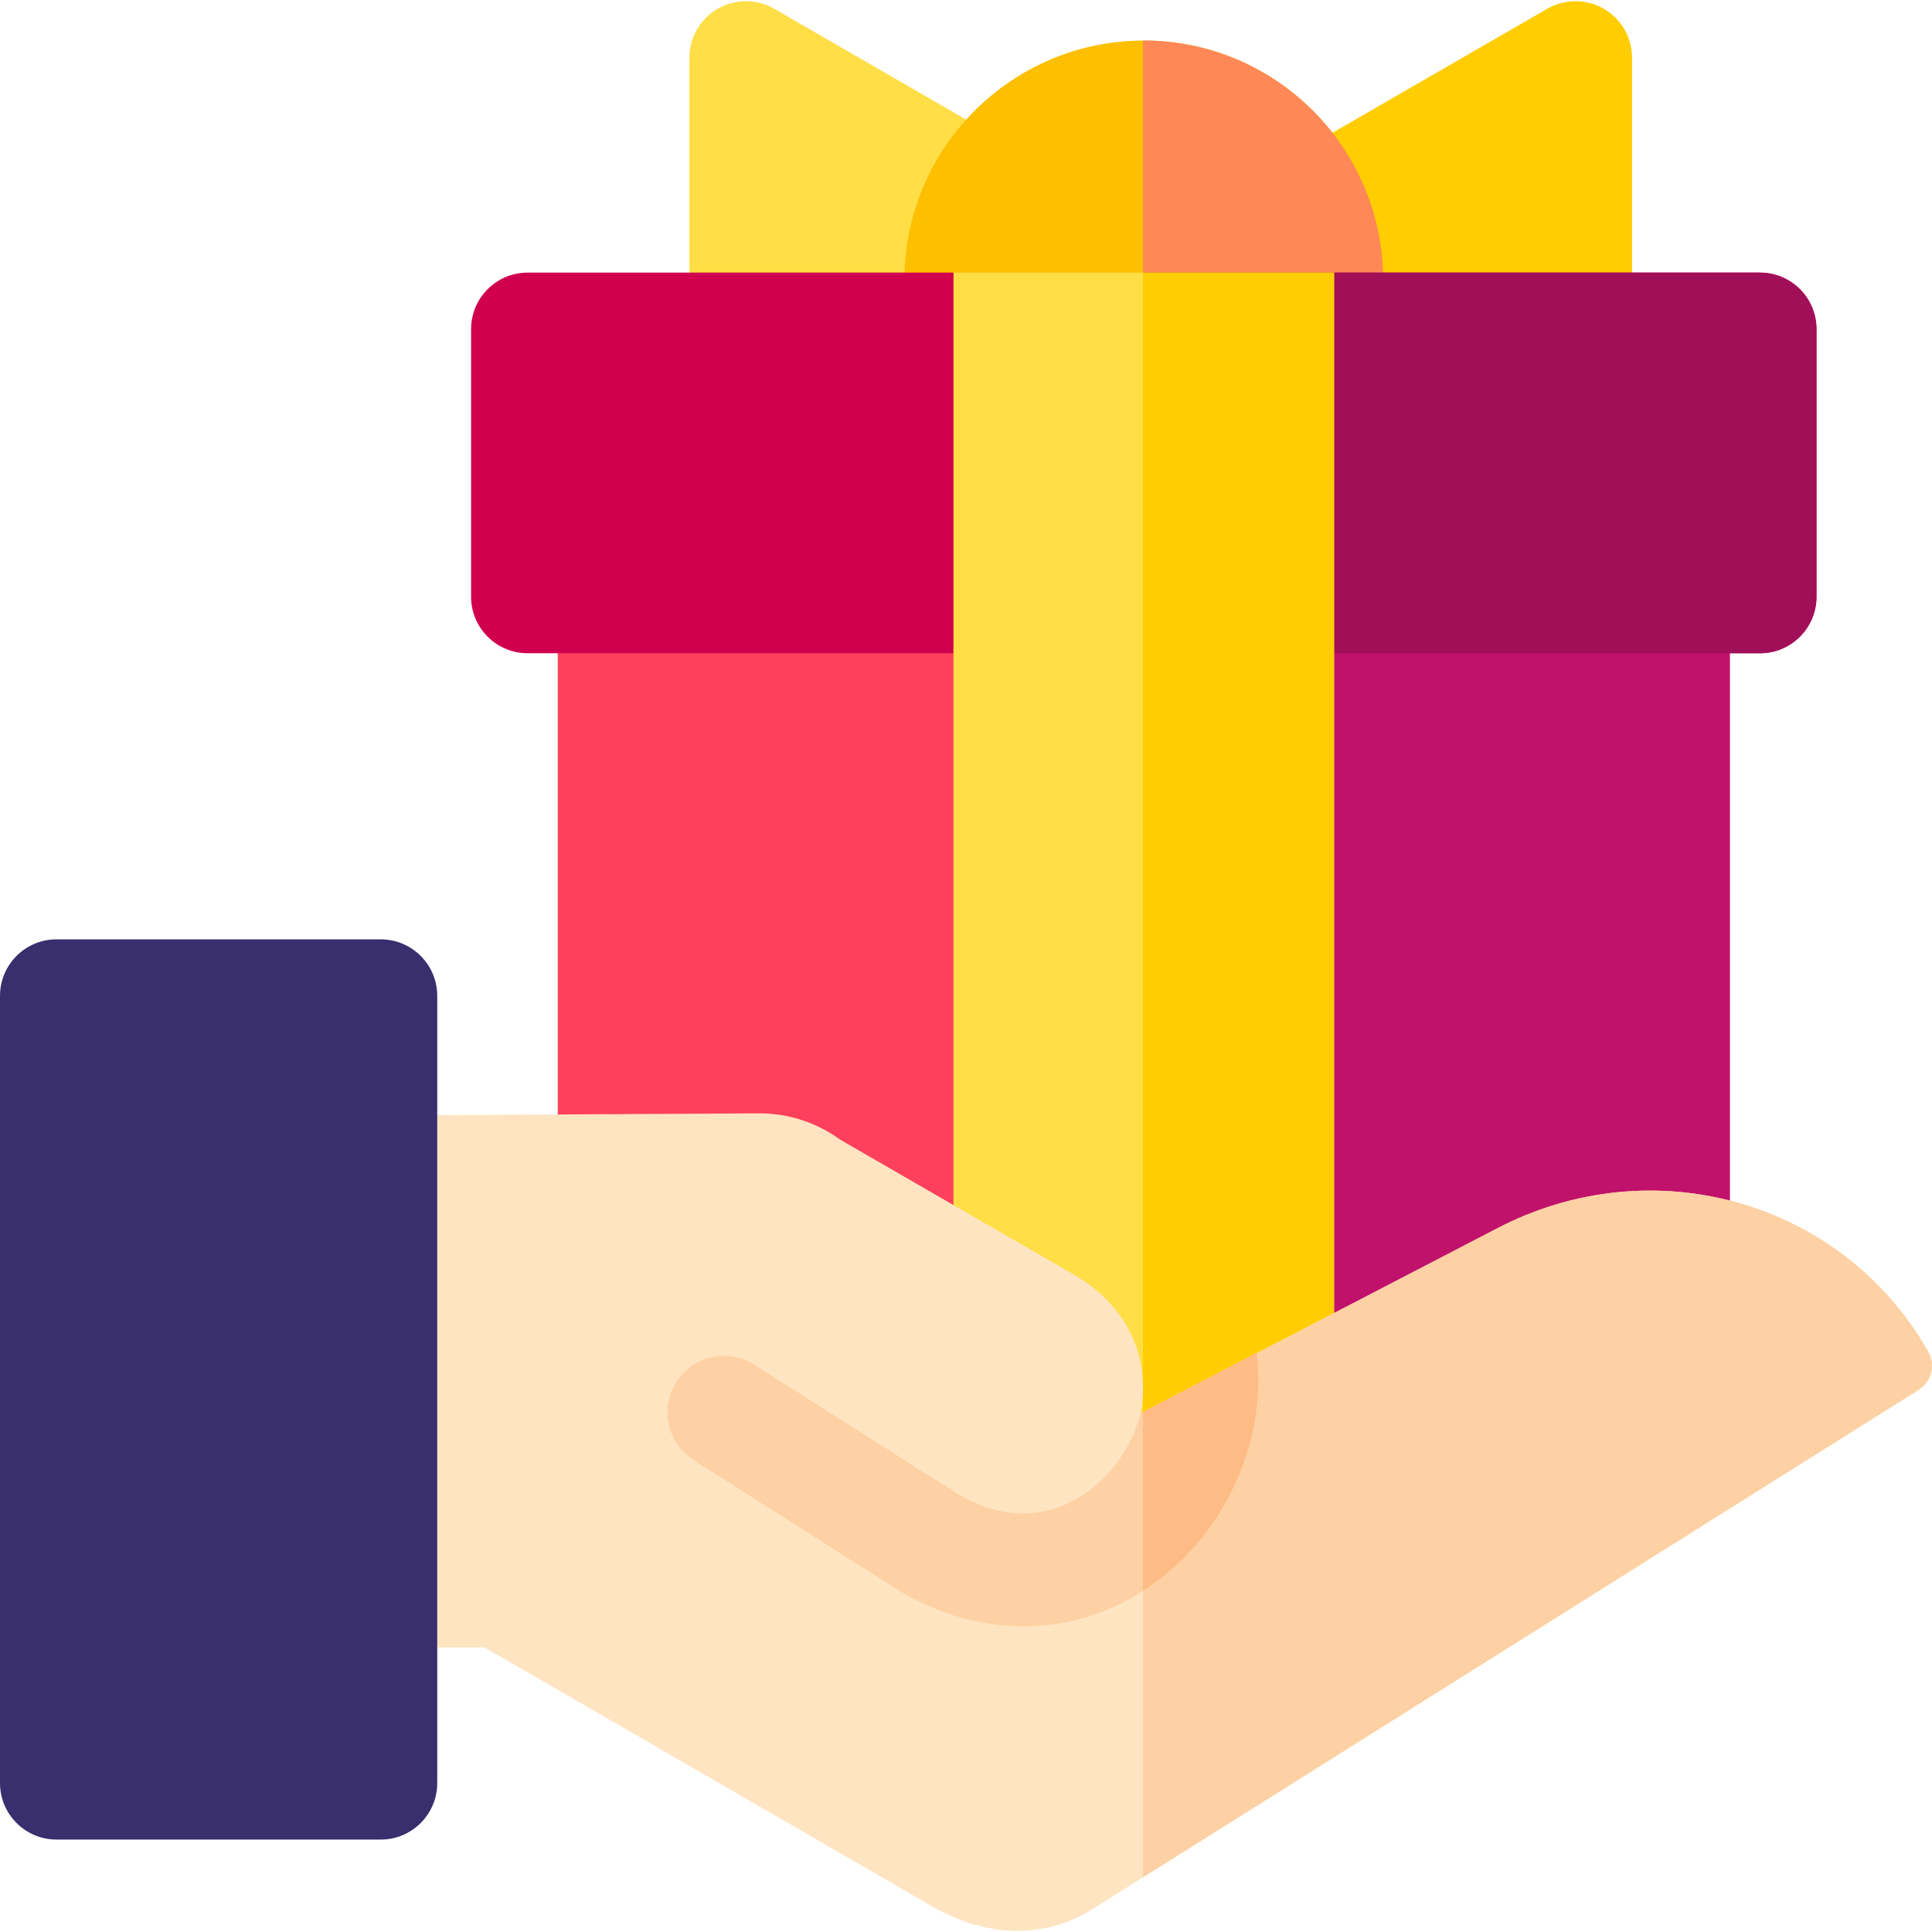
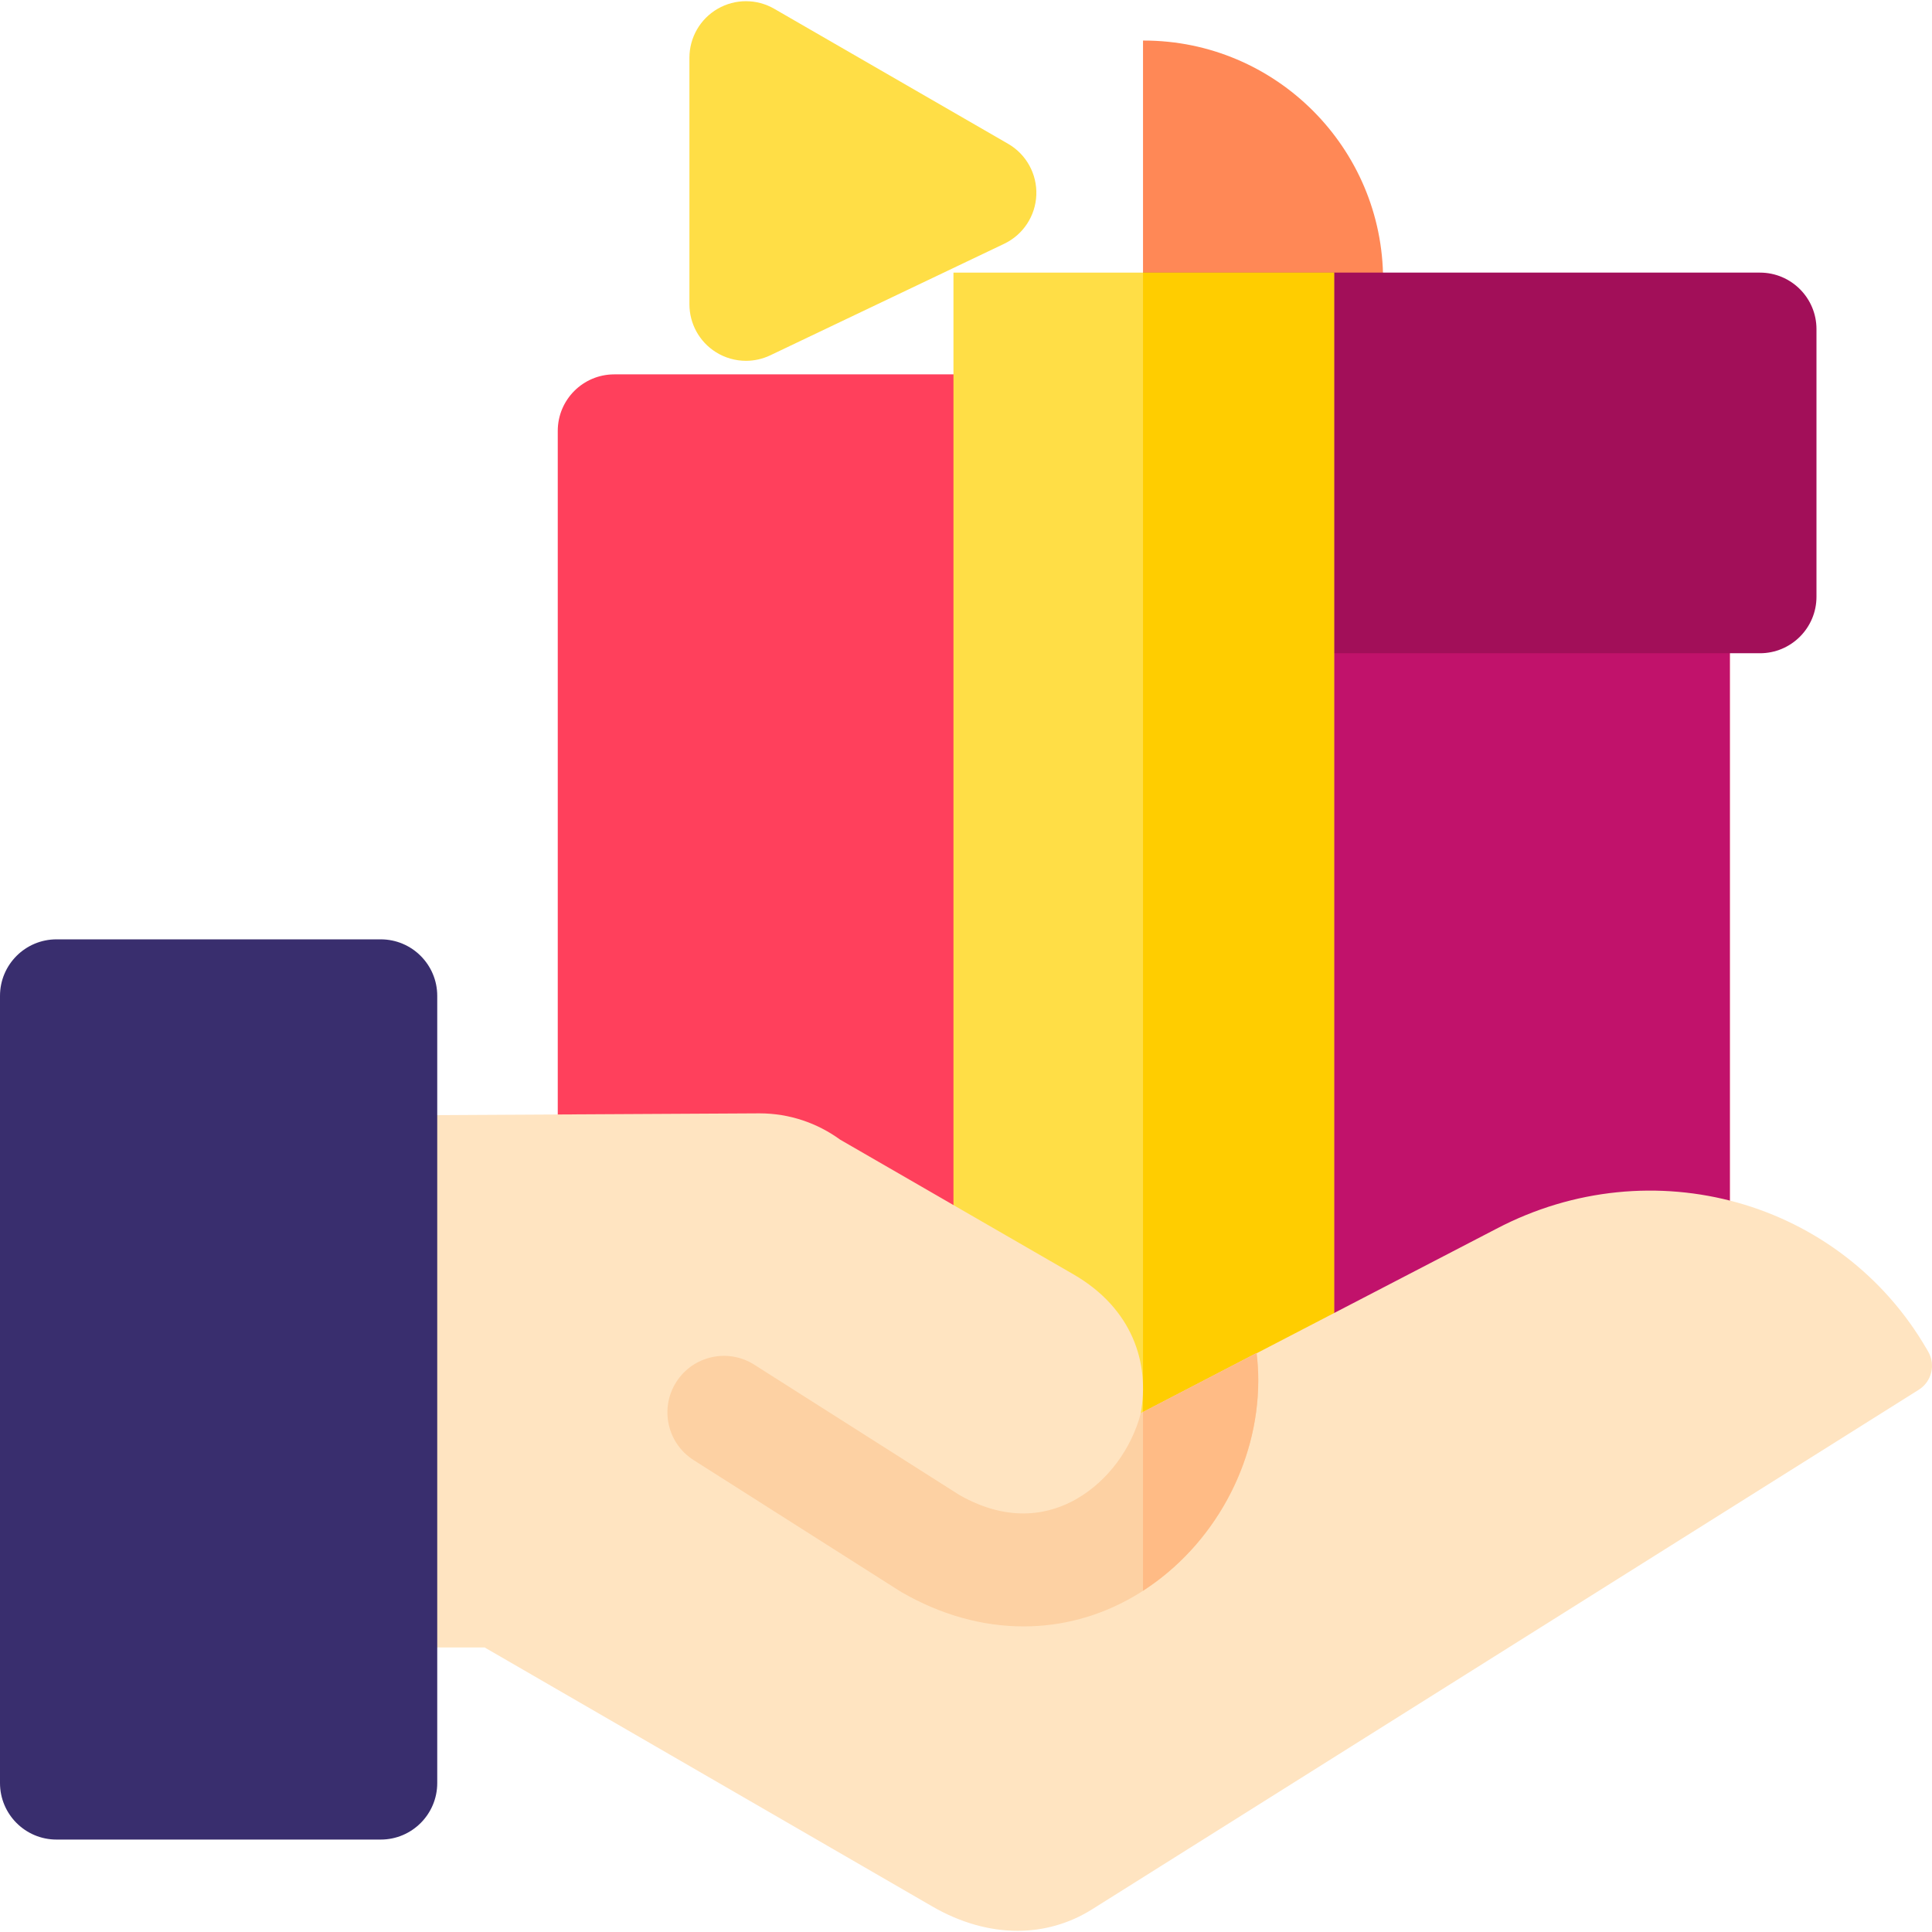
<svg xmlns="http://www.w3.org/2000/svg" id="Layer_1" enable-background="new 0 0 512.654 512.654" height="512" viewBox="0 0 512.654 512.654" width="512">
  <g>
    <g>
      <path d="m197.939 95.742c-2.791 0-5.571-.778-8.006-2.314-4.354-2.748-6.995-7.537-6.995-12.686v-65.425c0-5.359 2.859-10.311 7.5-12.99 4.641-2.68 10.359-2.68 15 0l62.062 35.831c4.824 2.785 7.707 8.014 7.488 13.58s-3.504 10.552-8.532 12.95l-62.062 29.594c-2.048.976-4.255 1.46-6.455 1.46z" fill="#ffde46" />
    </g>
    <g>
-       <path d="m418.061 95.742c-2.2 0-4.406-.483-6.455-1.46l-62.062-29.594c-5.028-2.397-8.313-7.384-8.532-12.95s2.664-10.795 7.488-13.58l62.062-35.831c4.641-2.68 10.359-2.68 15 0 4.641 2.679 7.5 7.631 7.5 12.99v65.425c0 5.149-2.641 9.938-6.995 12.686-2.435 1.535-5.215 2.314-8.006 2.314z" fill="#ffcd00" />
-     </g>
+       </g>
    <g>
      <path d="m444 399.871h-281c-8.284 0-15-6.716-15-15v-270.533c0-8.284 6.716-15 15-15h281c8.284 0 15 6.716 15 15v270.533c0 8.284-6.716 15-15 15z" fill="#ff405c" />
    </g>
    <g>
-       <path d="m303.5 137.763c-35.015 0-63.5-28.486-63.5-63.5s28.486-63.5 63.5-63.5 63.5 28.486 63.5 63.5-28.486 63.5-63.5 63.5z" fill="#fdbf00" />
-     </g>
+       </g>
    <path d="m303.5 10.762c-.068 0-.134.005-.202.005v126.99c.068 0 .134.005.202.005 35.014 0 63.5-28.486 63.5-63.5s-28.486-63.5-63.5-63.5z" fill="#ff8856" />
    <path d="m444 99.338h-140.702v300.533h140.702c8.284 0 15-6.716 15-15v-270.533c0-8.285-6.716-15-15-15z" fill="#c1126b" />
    <g>
-       <path d="m467 173.338h-327c-8.284 0-15-6.716-15-15v-71c0-8.284 6.716-15 15-15h113l50.298 46.319 50.702-46.319h113c8.284 0 15 6.716 15 15v71c0 8.284-6.716 15-15 15z" fill="#d0004f" />
-     </g>
+       </g>
    <path d="m467 72.338h-163.702v101h163.702c8.284 0 15-6.716 15-15v-71c0-8.285-6.716-15-15-15z" fill="#a20f59" />
    <g>
      <path d="m354 376.338h-101v-304h101z" fill="#ffde46" />
    </g>
    <path d="m303.298 72.338h50.702v304h-50.702z" fill="#ffcd00" />
    <path clip-rule="evenodd" d="m511.647 358.66-.303-.524c-22.892-39.644-73.111-53.724-114.326-32.058l-94.34 48.985c2.476-13.363-2.199-27.889-17.862-36.932l-61.896-35.735c-6.02-4.378-13.413-6.969-21.382-6.969l-134.023.731v140.991h61.08l118.794 68.726c7.442 4.305 15.159 6.463 22.605 6.463 6.992 0 13.747-1.902 19.813-5.715l219.337-137.859c3.416-2.148 4.522-6.611 2.503-10.104z" fill="#ffe4c1" fill-rule="evenodd" />
    <g clip-rule="evenodd" fill="#fdd1a3" fill-rule="evenodd">
      <path d="m303.298 368.396v.429c.002-.144 0-.286 0-.429z" />
-       <path d="m511.647 358.66-.303-.524c-22.892-39.644-73.111-53.724-114.326-32.058l-93.72 48.663v123.402l205.847-129.38c3.415-2.147 4.521-6.61 2.502-10.103z" />
    </g>
    <path d="" />
    <path d="m300.721 423.69c20.143-11.629 33.158-34.173 33.158-57.432 0-2.45-.154-4.864-.442-7.24l-30.717 15.949c-2.455 9.38-8.672 17.934-16.999 22.742-6.662 3.847-17.465 6.772-31.177-1.032l-54.4-34.562c-6.991-4.442-16.262-2.375-20.705 4.617-4.442 6.993-2.375 16.263 4.617 20.705l54.686 34.743c.179.114.36.224.544.33 10.446 6.031 21.485 9.054 32.325 9.054 10.092 0 20.011-2.621 29.11-7.874z" fill="#fdd1a3" />
    <g>
      <path d="m101.021 488.127h-86.021c-8.284 0-15-6.716-15-15v-208.873c0-8.284 6.716-15 15-15h86.021c8.284 0 15 6.716 15 15v208.873c0 8.284-6.715 15-15 15z" fill="#392e6e" />
    </g>
    <path d="m333.437 359.018-30.139 15.649v47.44c18.666-12.013 30.581-33.6 30.581-55.849 0-2.449-.154-4.863-.442-7.24z" fill="#ffbb85" />
  </g>
</svg>